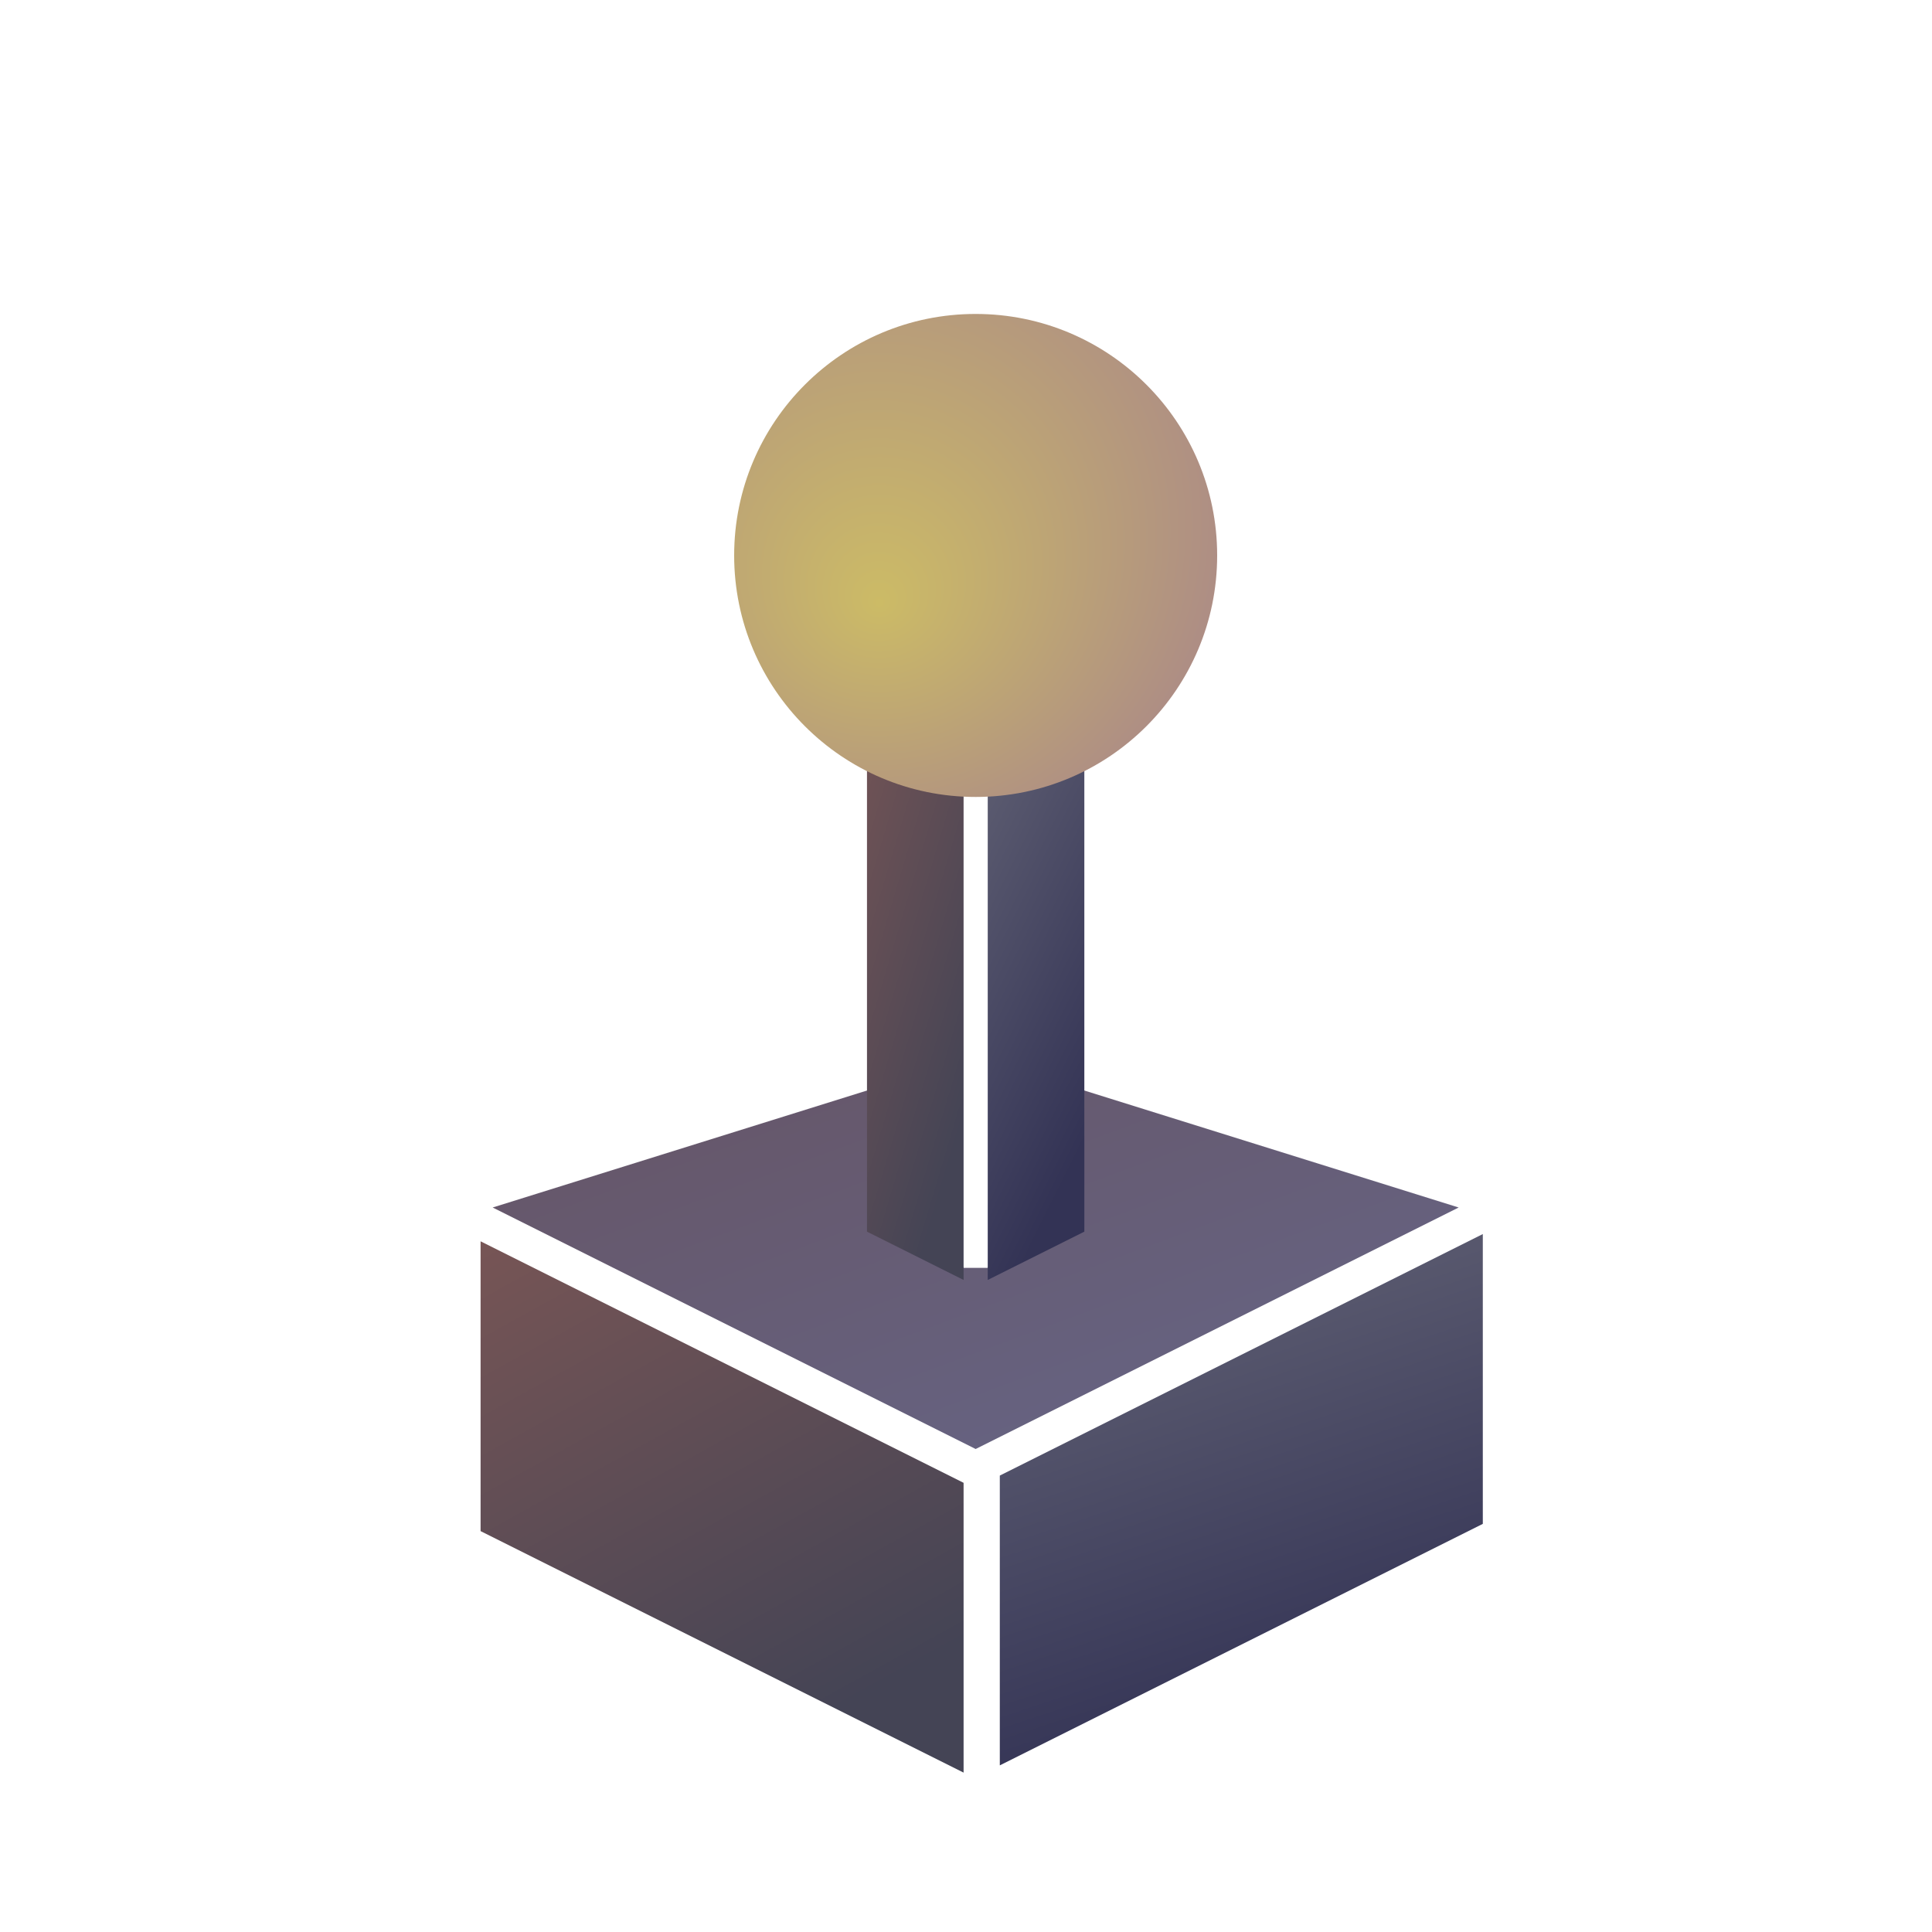
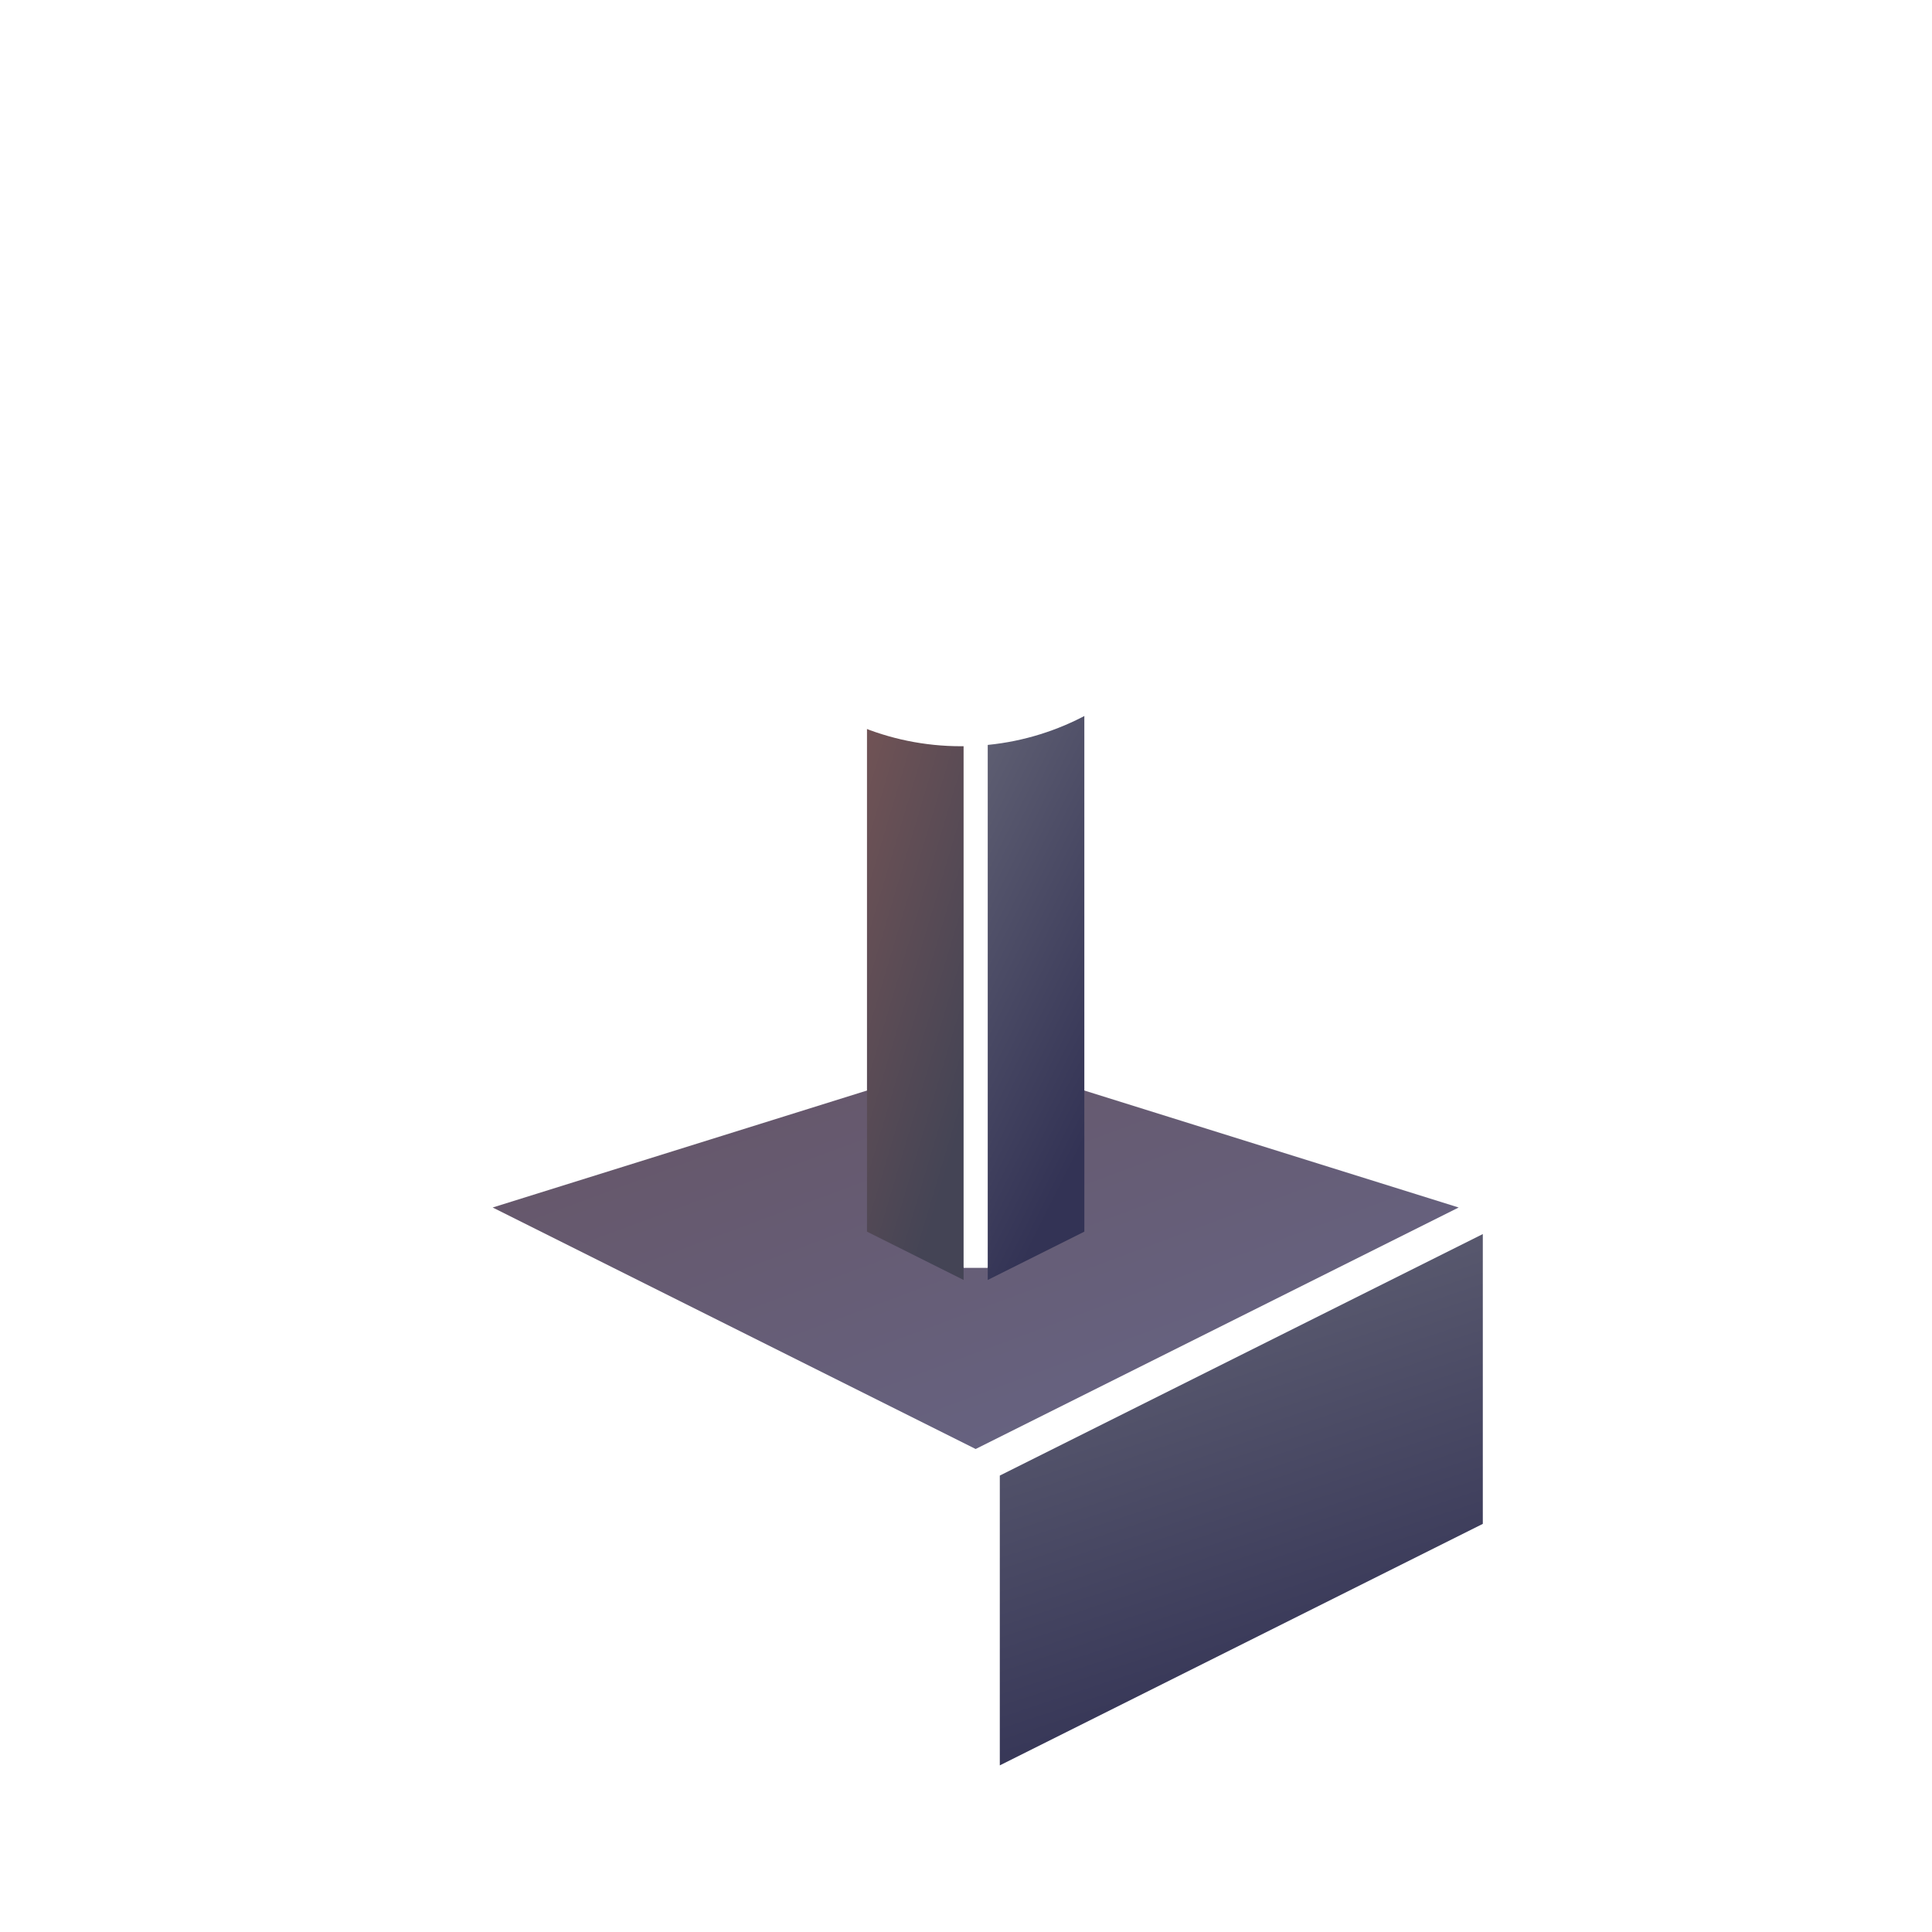
<svg xmlns="http://www.w3.org/2000/svg" width="200" height="200">
  <defs>
    <linearGradient id="g0" x1="0%" y1="0%" x2="50%" y2="100%">
      <stop offset="0%" stop-color="#755" />
      <stop offset="100%" stop-color="#445" />
    </linearGradient>
    <linearGradient id="g1" x1="0%" y1="0%" x2="30%" y2="100%">
      <stop offset="0%" stop-color="#667" />
      <stop offset="100%" stop-color="#335" />
    </linearGradient>
    <linearGradient id="g2" x1="0%" y1="0%" x2="100%" y2="100%">
      <stop offset="0%" stop-color="#656" />
      <stop offset="100%" stop-color="#668" />
    </linearGradient>
    <radialGradient id="g4" cx="30%" cy="40%" r="80%" fx="30%" fy="60%">
      <stop offset="0%" style="stop-color:#cb6;" />
      <stop offset="100%" style="stop-color:#a88;" />
    </radialGradient>
    <filter id="blur" x="-100%" y="-100%" width="300%" height="300%">
      <feOffset result="offOut" in="SourceGraphic" dx="0.4" dy="3" />
      <feColorMatrix result="matrixOut" in="offOut" type="matrix" values="0.3 0 0 0 0 0 0.3 0 0 0 0 0 0.3 0 0 0 0 0 0.2 0" />
      <feGaussianBlur result="blurOut" in="matrixOut" stdDeviation="2.5" />
      <feBlend in="SourceGraphic" in2="blurOut" mode="normal" />
    </filter>
  </defs>
  <g transform="scale(2.5) translate(-10,-3)">
    <g filter="url(#blur)">
      <polygon points="46,45 49.5,52.5 50.5,52.5 54,45 70,50 50,60 30,50" fill="url(#g2)" />
      <polygon transform="translate(1,1.1)" points="70,62 50,72 50,60 70,50" fill="url(#g1)" />
-       <polygon transform="translate(-0.5,1.4)" points="30,62 50,72 50,60 30,50" fill="url(#g0)" />
    </g>
    <g filter="url(#blur)">
      <polygon transform="translate(-0.5,1)" points="46,50 50,52 50,25 46,25" fill="url(#g0)" />
      <polygon transform="translate(0.5,1)" points="54,50 50,52 50,25 54,25" fill="url(#g1)" />
    </g>
    <ellipse cx="49.8" cy="22.9" rx="11" ry="11" fill="#fff" />
-     <ellipse filter="url(#blur)" cx="50" cy="23" rx="10" ry="10" fill="url(#g4)" />
  </g>
</svg>